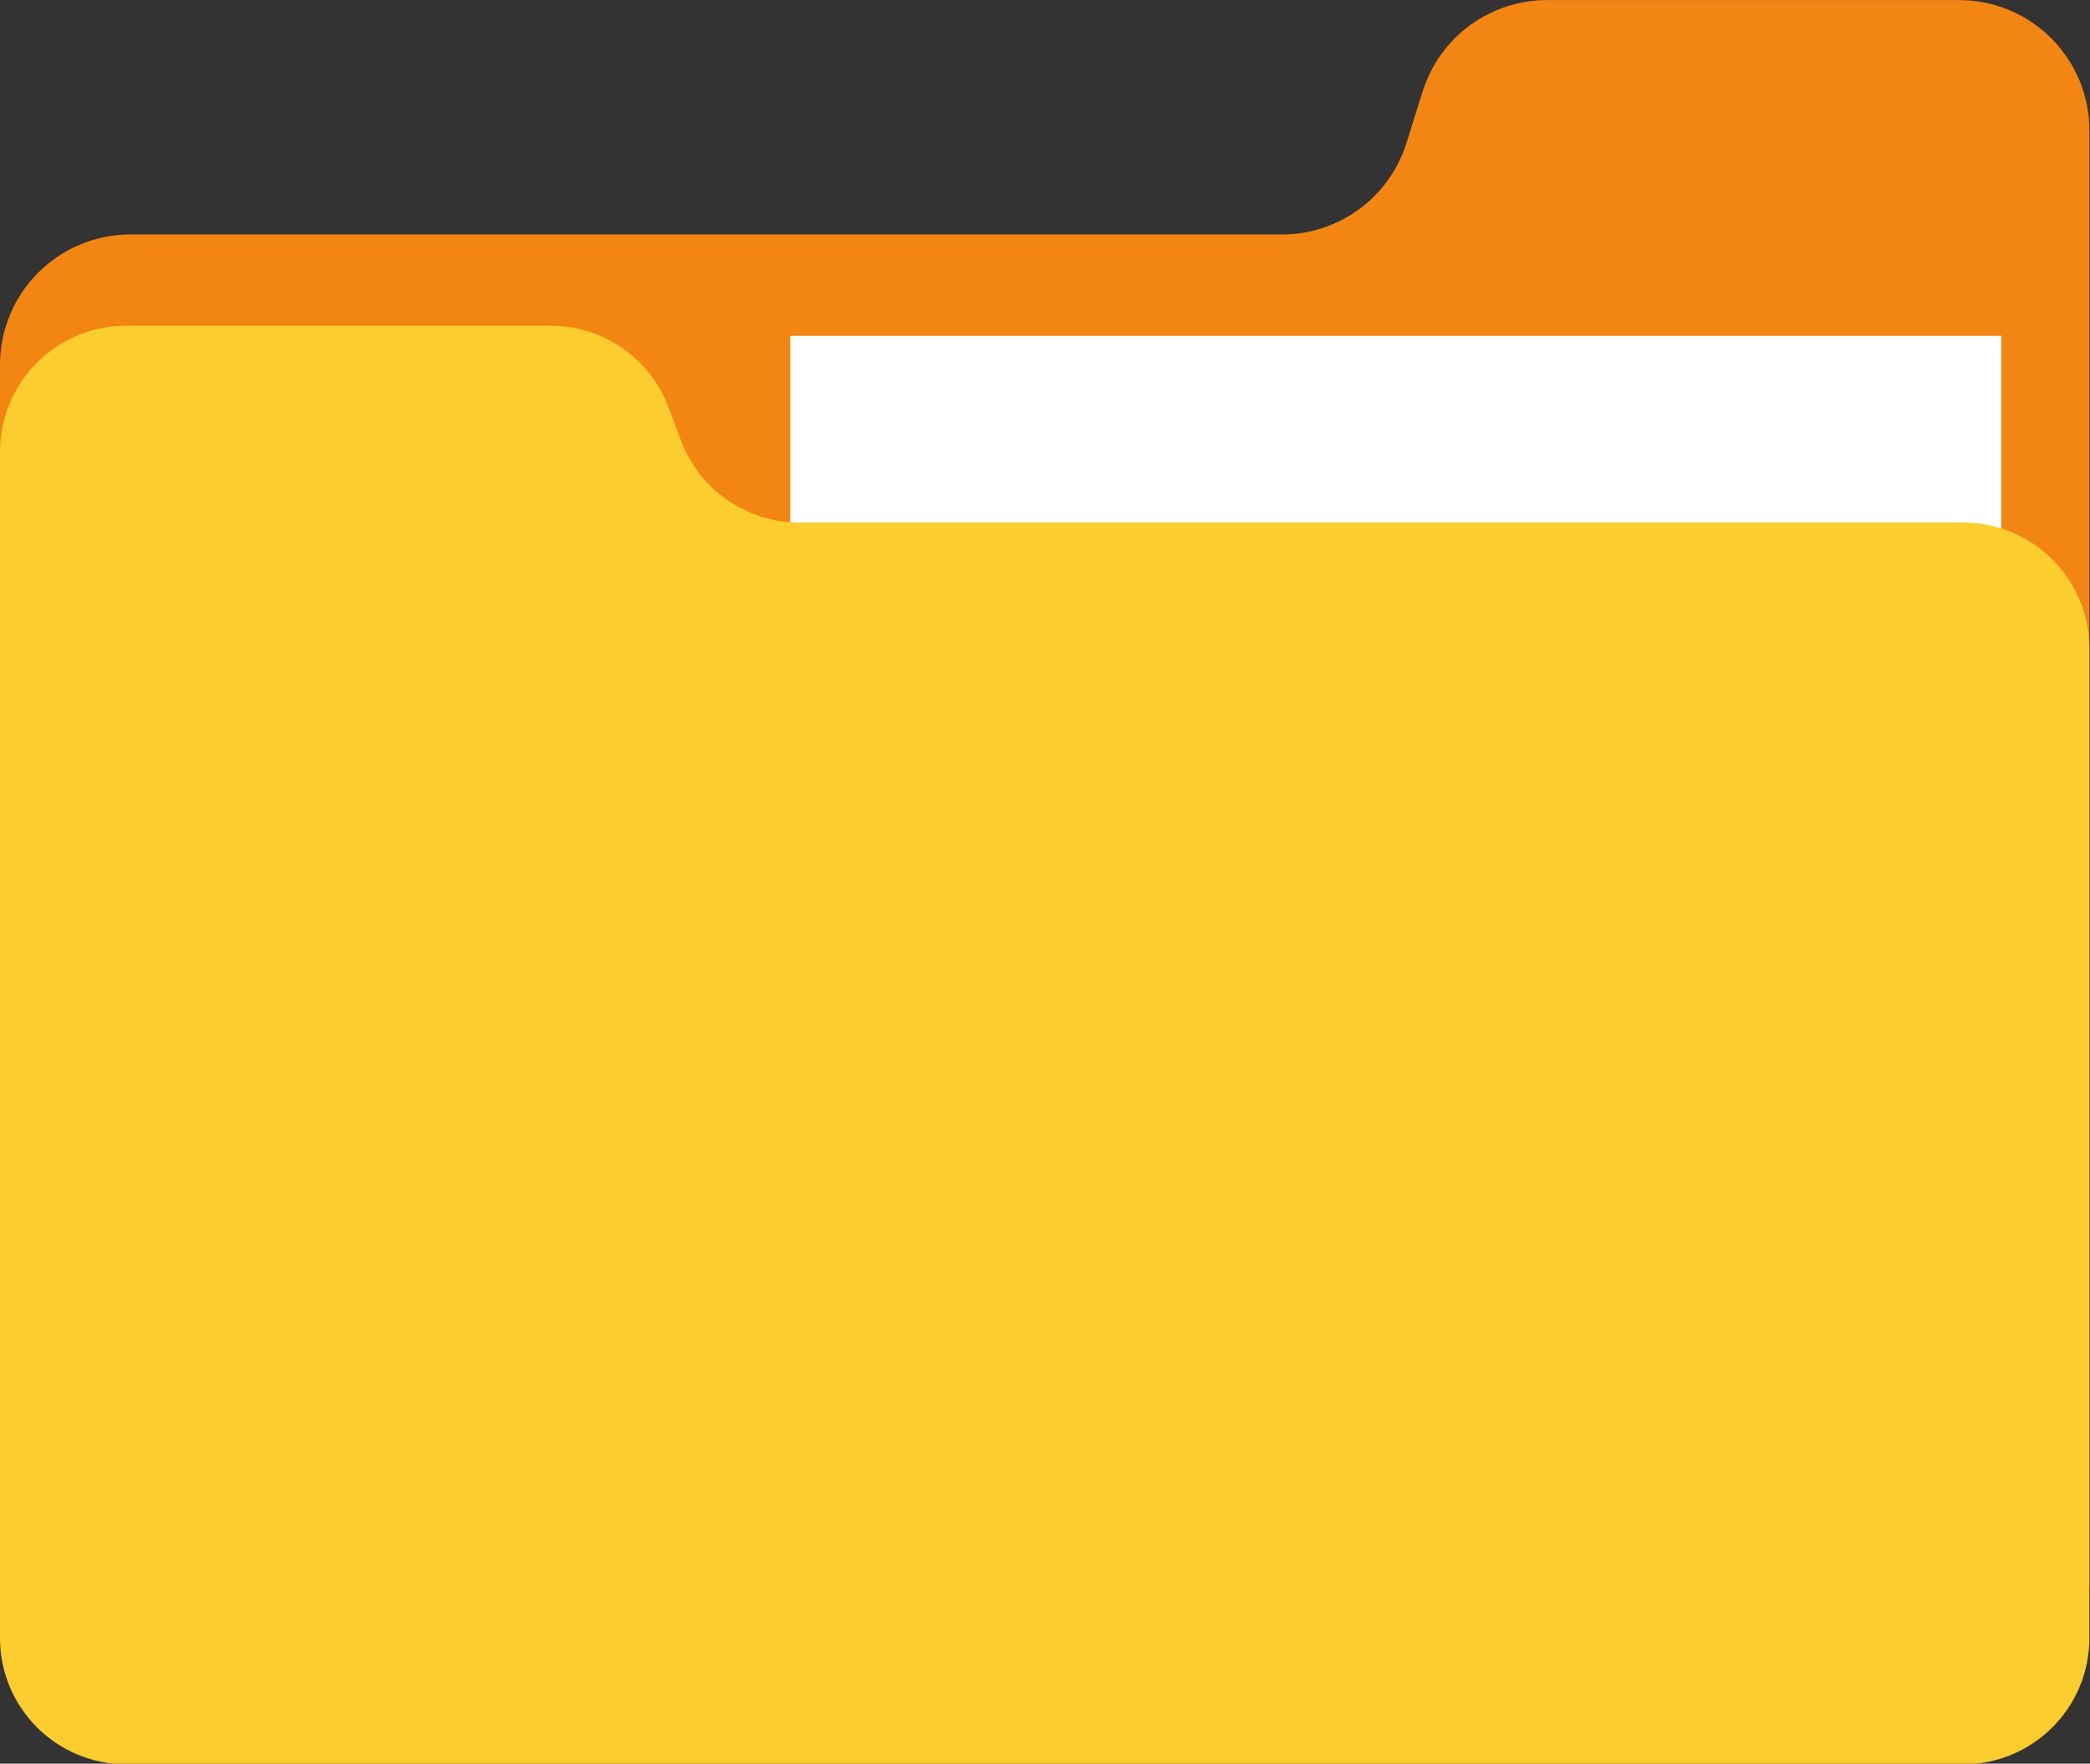
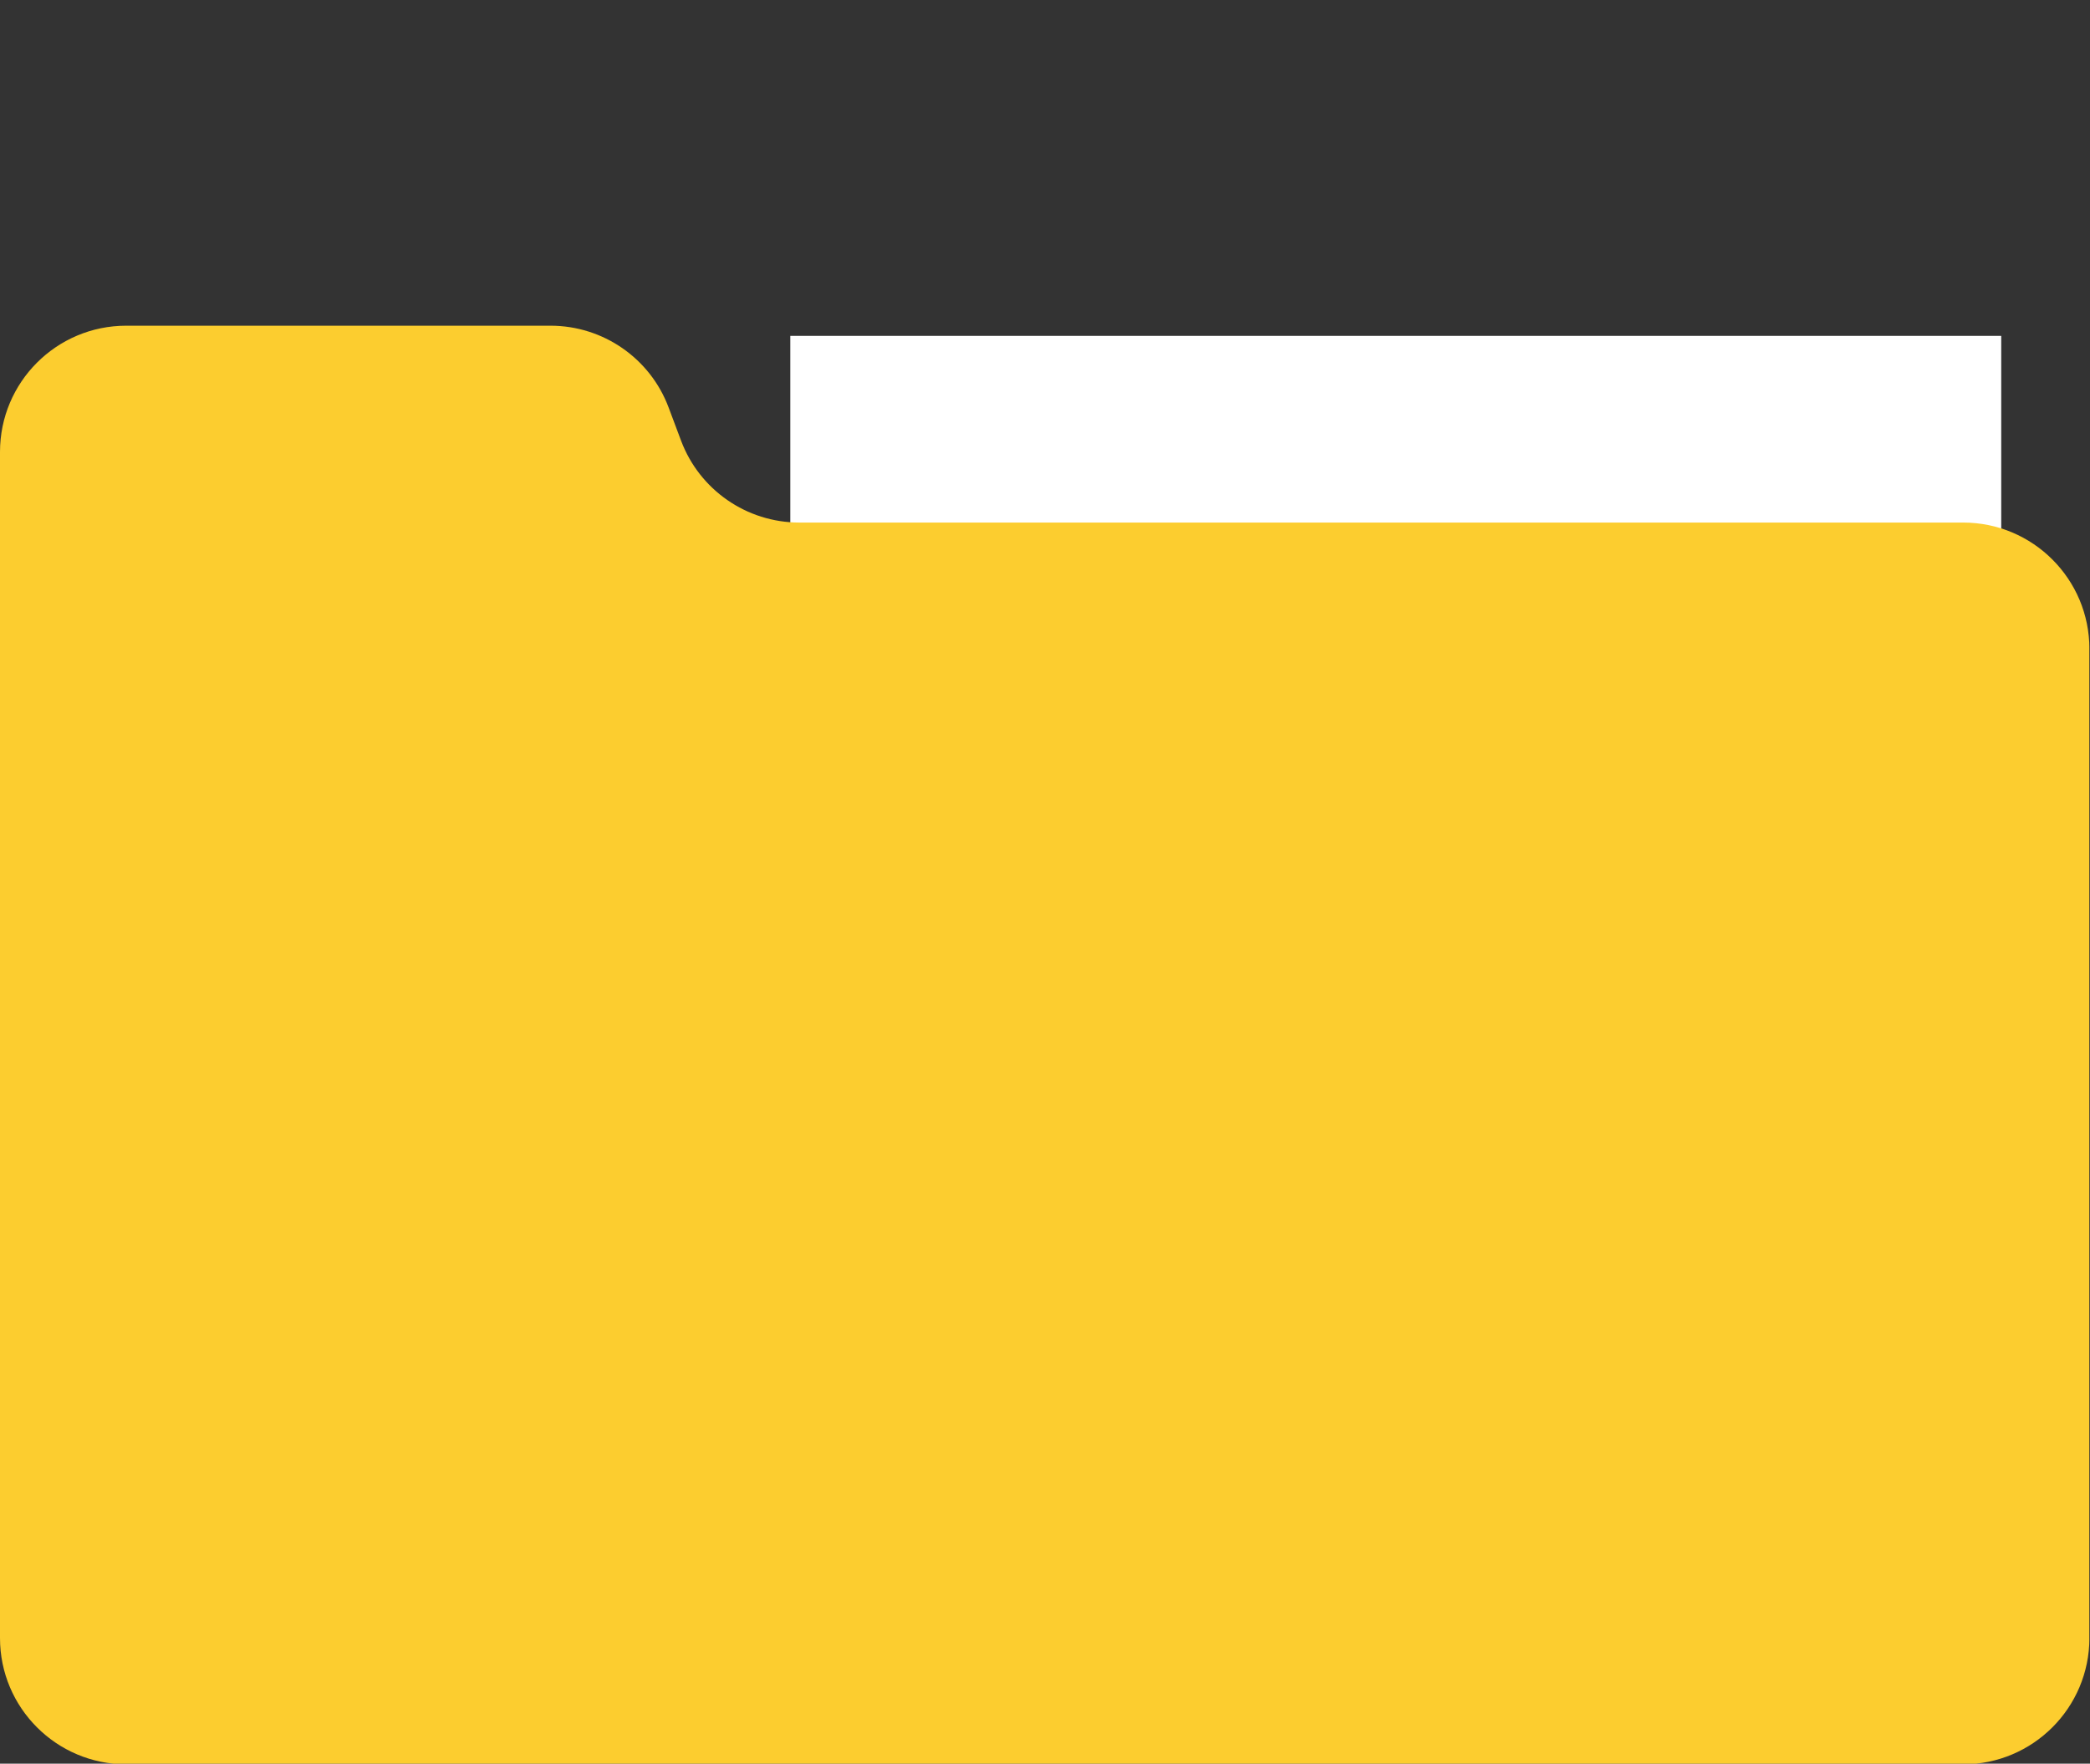
<svg xmlns="http://www.w3.org/2000/svg" height="134.0" preserveAspectRatio="xMidYMid meet" version="1.0" viewBox="0.0 0.0 158.8 134.0" width="158.8" zoomAndPan="magnify">
  <rect x="0.0" y="0.0" width="158.8" height="134.0" fill="#333333" stroke="none" />
  <defs>
    <clipPath id="a">
-       <path d="M 0 0 L 158.75 0 L 158.75 131 L 0 131 Z M 0 0" />
-     </clipPath>
+       </clipPath>
    <clipPath id="b">
      <path d="M 0 24 L 158.75 24 L 158.75 134.051 L 0 134.051 Z M 0 24" />
    </clipPath>
  </defs>
  <g>
    <g clip-path="url(#a)" id="change1_1">
      <path d="M 106.855 10.887 L 108.098 6.934 C 109.398 2.809 113.223 0.004 117.547 0.004 L 148.848 0.004 C 154.316 0.004 158.754 4.438 158.754 9.91 L 158.754 120.277 C 158.754 125.75 154.316 130.184 148.848 130.184 L 9.906 130.184 C 4.434 130.184 0 125.75 0 120.277 L 0 27.727 C 0 22.254 4.434 17.816 9.906 17.816 L 97.406 17.816 C 101.73 17.816 105.555 15.012 106.855 10.887" fill="#f38513" />
    </g>
    <g id="change2_1">
      <path d="M 152.055 89.691 L 60.047 89.691 L 60.047 25.52 L 152.055 25.52 L 152.055 89.691" fill="#fff" />
    </g>
    <g clip-path="url(#b)" id="change3_1">
      <path d="M 51.746 33.477 L 50.805 30.969 C 49.406 27.223 45.824 24.746 41.824 24.746 L 9.594 24.746 C 4.293 24.746 0 29.039 0 34.34 L 0 124.457 C 0 129.754 4.293 134.051 9.594 134.051 L 149.16 134.051 C 154.457 134.051 158.754 129.754 158.754 124.457 L 158.754 49.297 C 158.754 43.996 154.457 39.703 149.16 39.703 L 60.73 39.703 C 56.73 39.703 53.148 37.219 51.746 33.477" fill="#fccd2f" />
    </g>
  </g>
</svg>